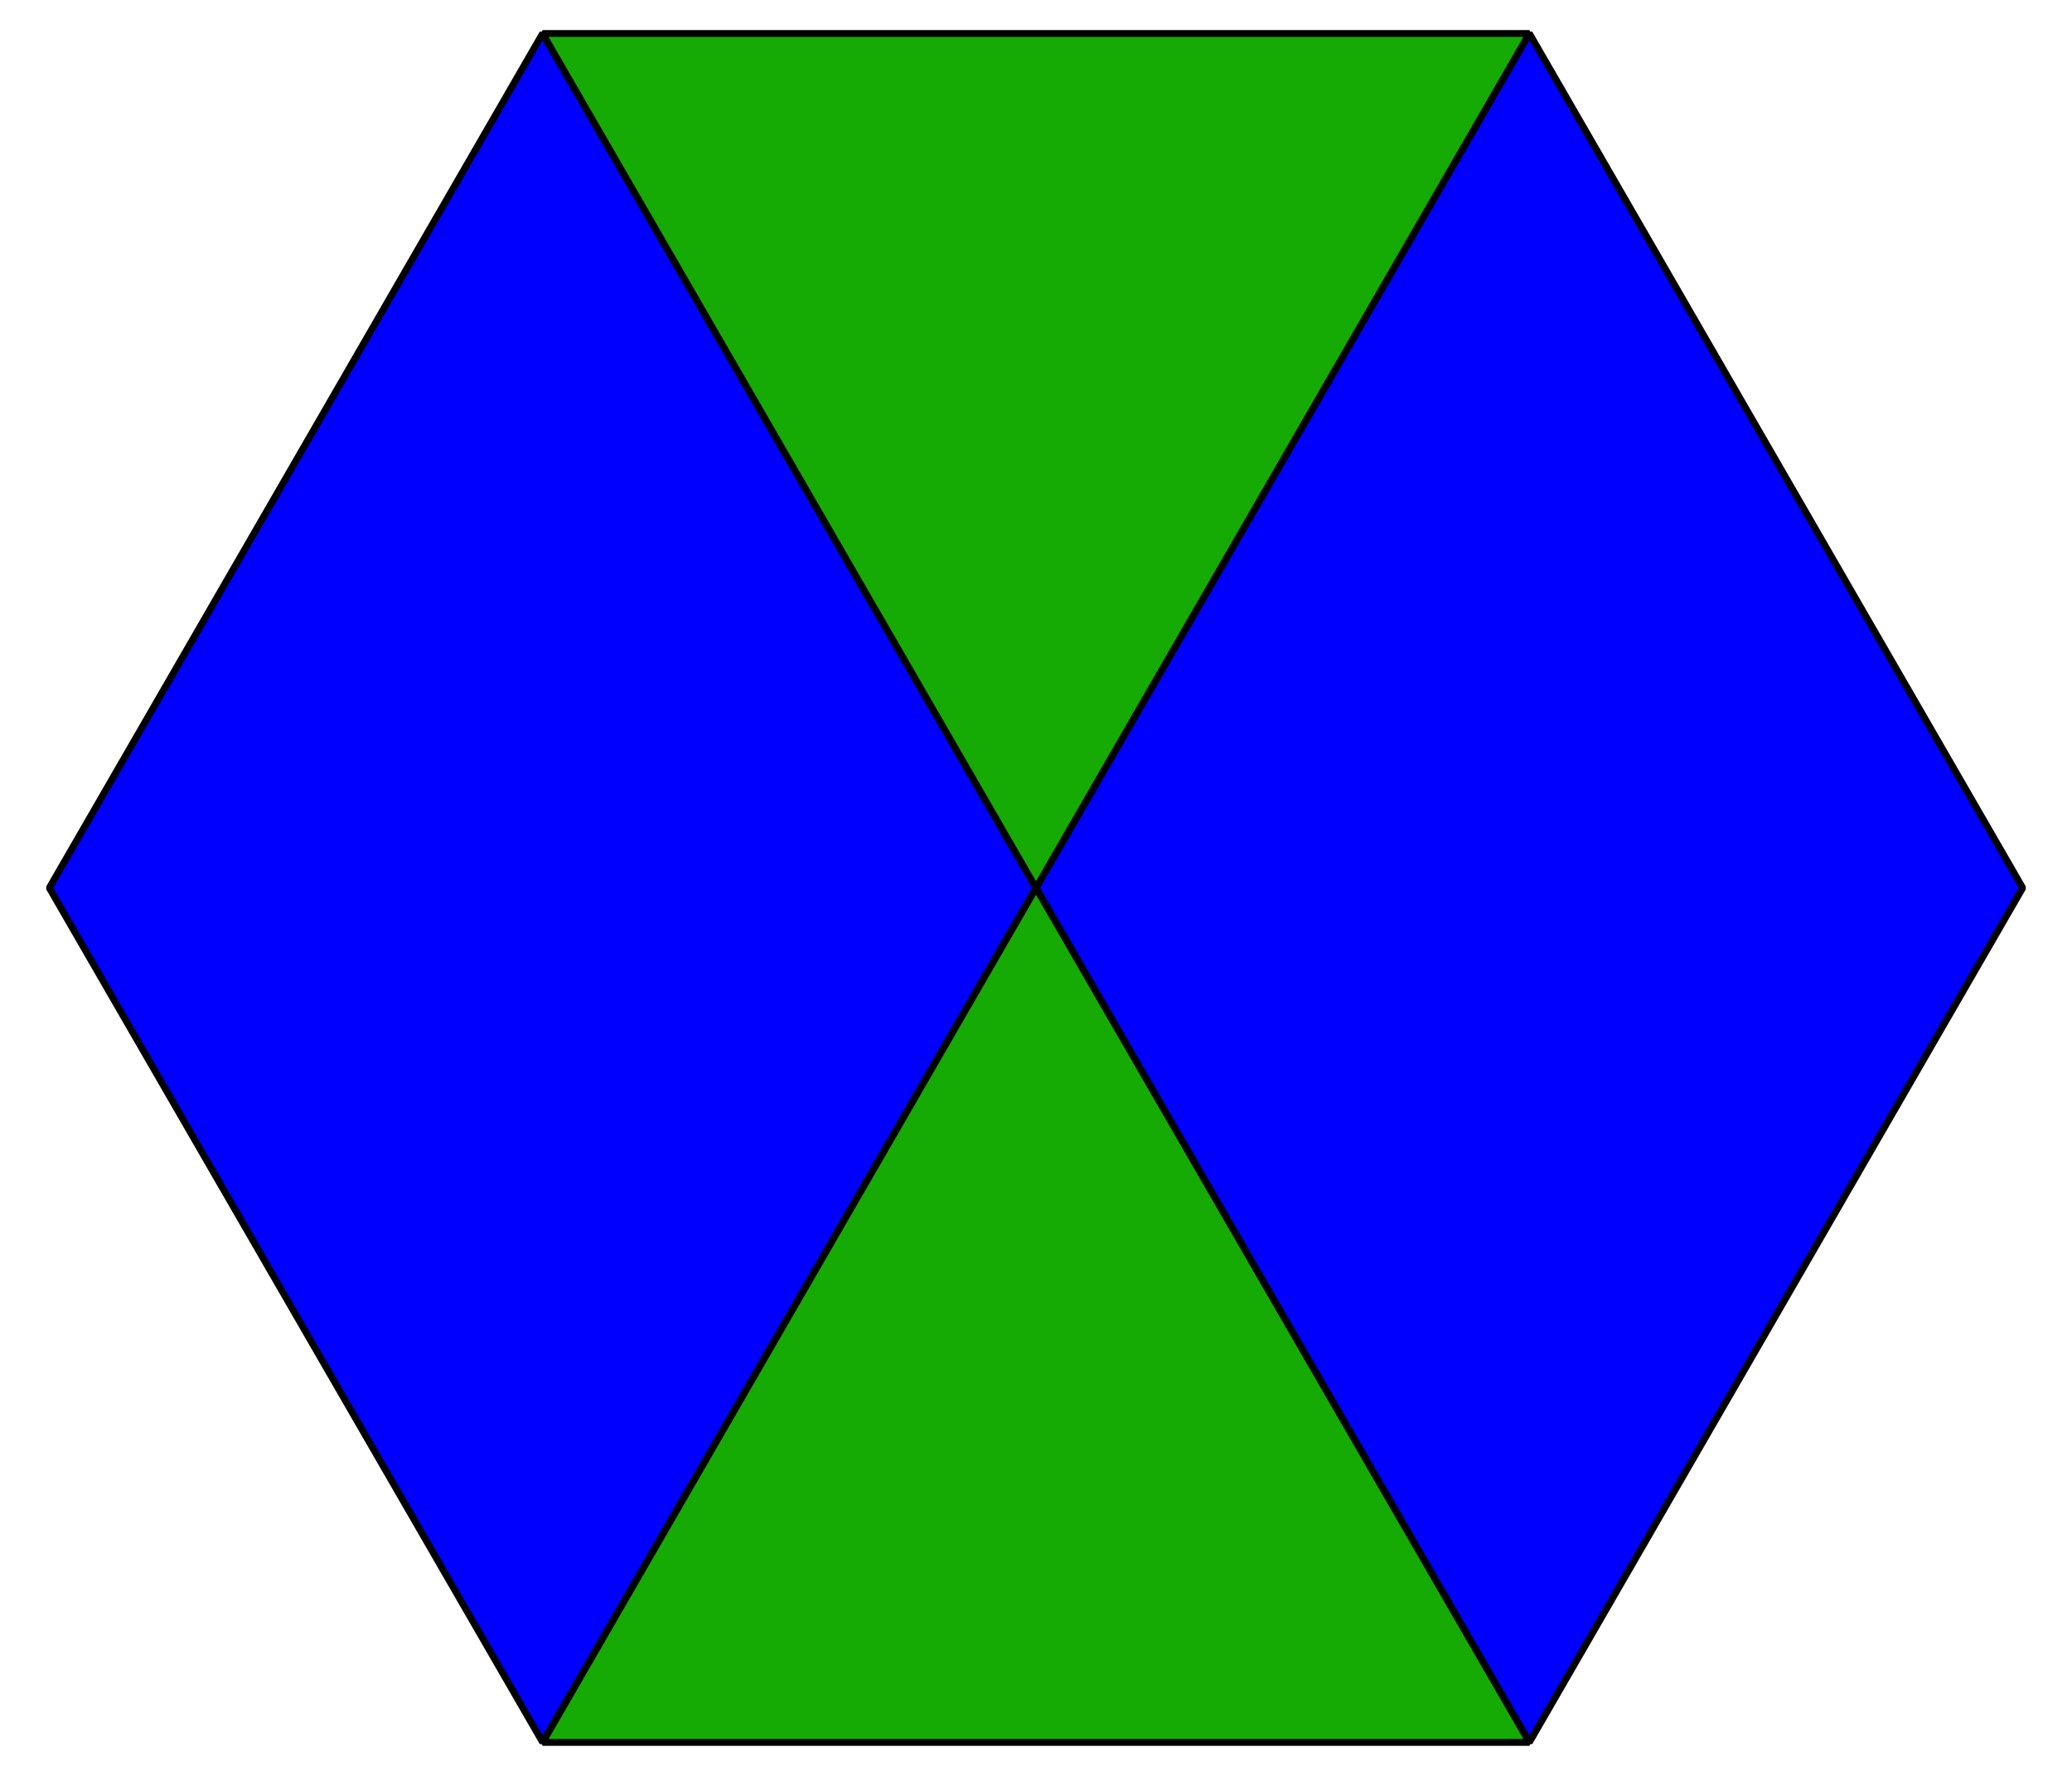
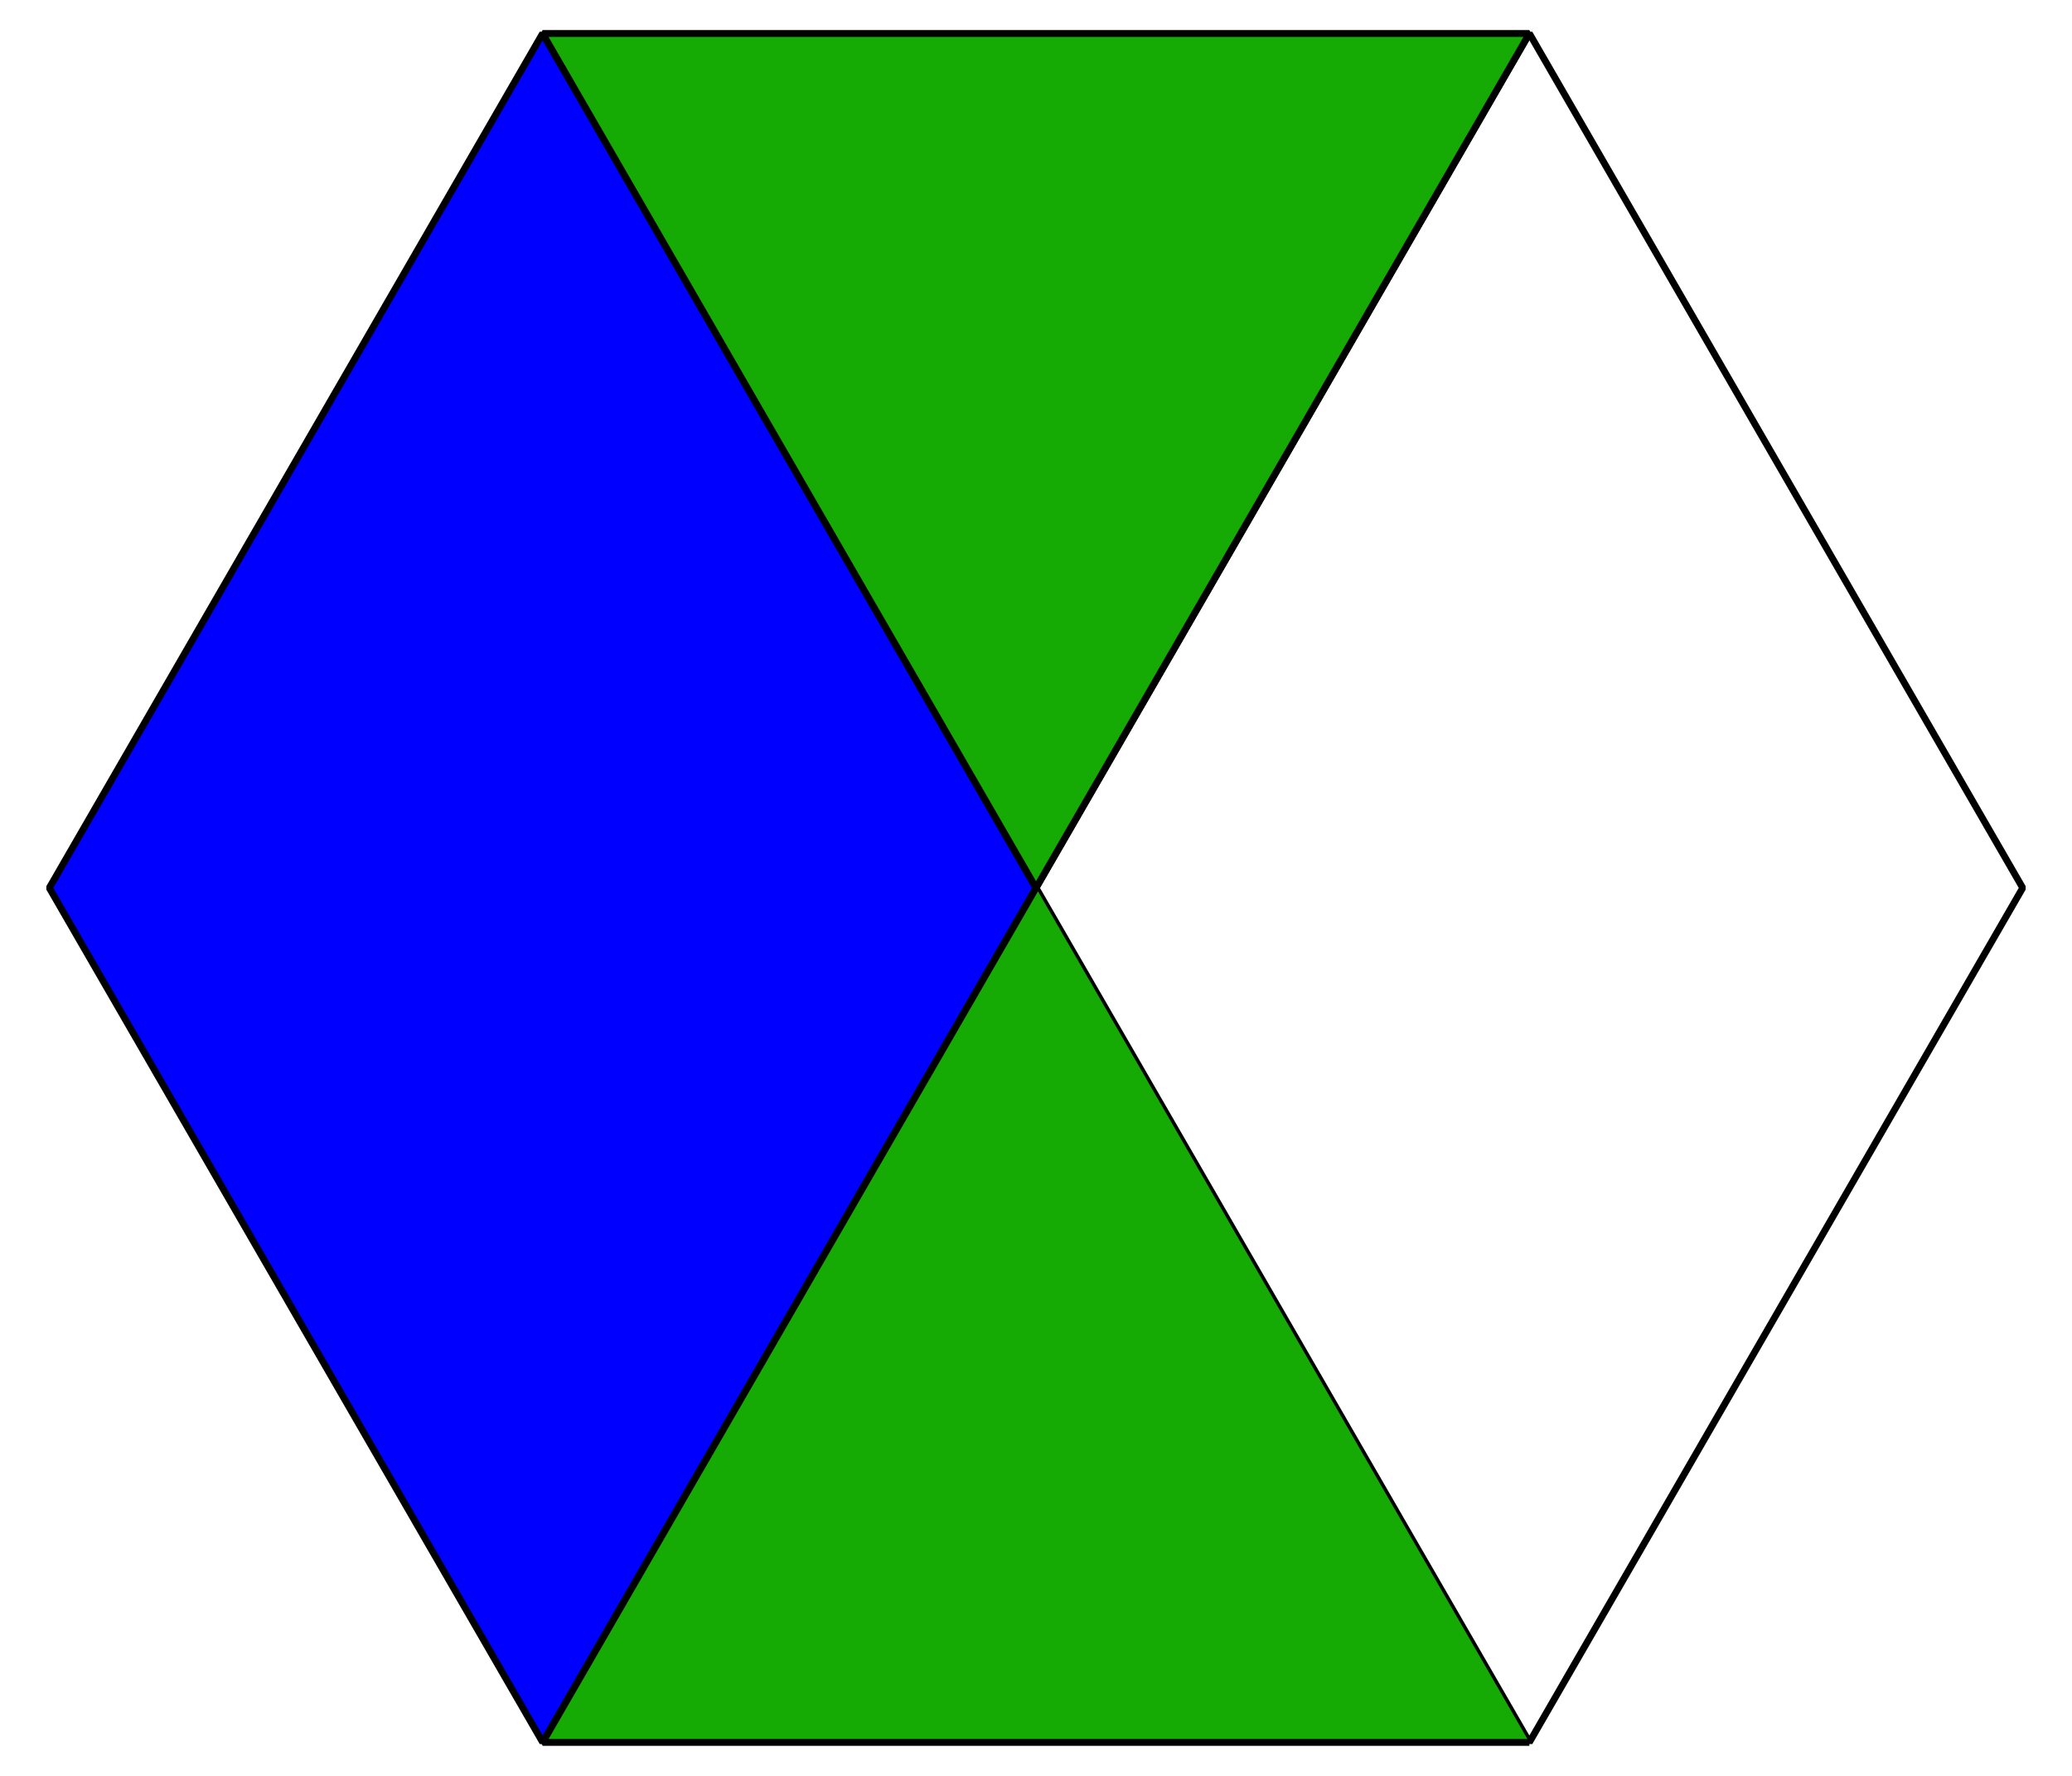
<svg xmlns="http://www.w3.org/2000/svg" height="129.599pt" version="1.1" viewBox="-72 -72 151.2 129.599" width="151.2pt">
  <defs>
    <clipPath id="clip1">
      <path d="M-72 57.602V-72H79.203V57.602ZM79.203 -72" />
    </clipPath>
  </defs>
  <g id="page1">
    <path clip-path="url(#clip1)" d="M-32.398 55.152L3.602 -7.203L-32.402 -69.559L-68.402 -7.203Z" fill="#0000ff" />
    <path clip-path="url(#clip1)" d="M-32.398 55.152L3.602 -7.203L-32.402 -69.559L-68.402 -7.203Z" fill="none" stroke="#000000" stroke-linejoin="bevel" stroke-miterlimit="10.037" stroke-width="0.5" />
-     <path clip-path="url(#clip1)" d="M39.602 55.152L75.602 -7.203L39.602 -69.559L3.602 -7.203Z" fill="#0000ff" />
    <path clip-path="url(#clip1)" d="M39.602 55.152L75.602 -7.203L39.602 -69.559L3.602 -7.203Z" fill="none" stroke="#000000" stroke-linejoin="bevel" stroke-miterlimit="10.037" stroke-width="0.5" />
    <path clip-path="url(#clip1)" d="M3.602 -7.199L39.602 -69.555H-32.402Z" fill="#16aa04" />
    <path clip-path="url(#clip1)" d="M3.602 -7.199L39.602 -69.555H-32.402Z" fill="none" stroke="#000000" stroke-linejoin="bevel" stroke-miterlimit="10.037" stroke-width="0.5" />
    <path clip-path="url(#clip1)" d="M3.602 -7.199L-32.398 55.156H39.602Z" fill="#16aa04" />
-     <path clip-path="url(#clip1)" d="M3.602 -7.199L-32.398 55.156H39.602Z" fill="none" stroke="#000000" stroke-linejoin="bevel" stroke-miterlimit="10.037" stroke-width="0.5" />
+     <path clip-path="url(#clip1)" d="M3.602 -7.199L-32.398 55.156H39.602" fill="none" stroke="#000000" stroke-linejoin="bevel" stroke-miterlimit="10.037" stroke-width="0.5" />
  </g>
</svg>